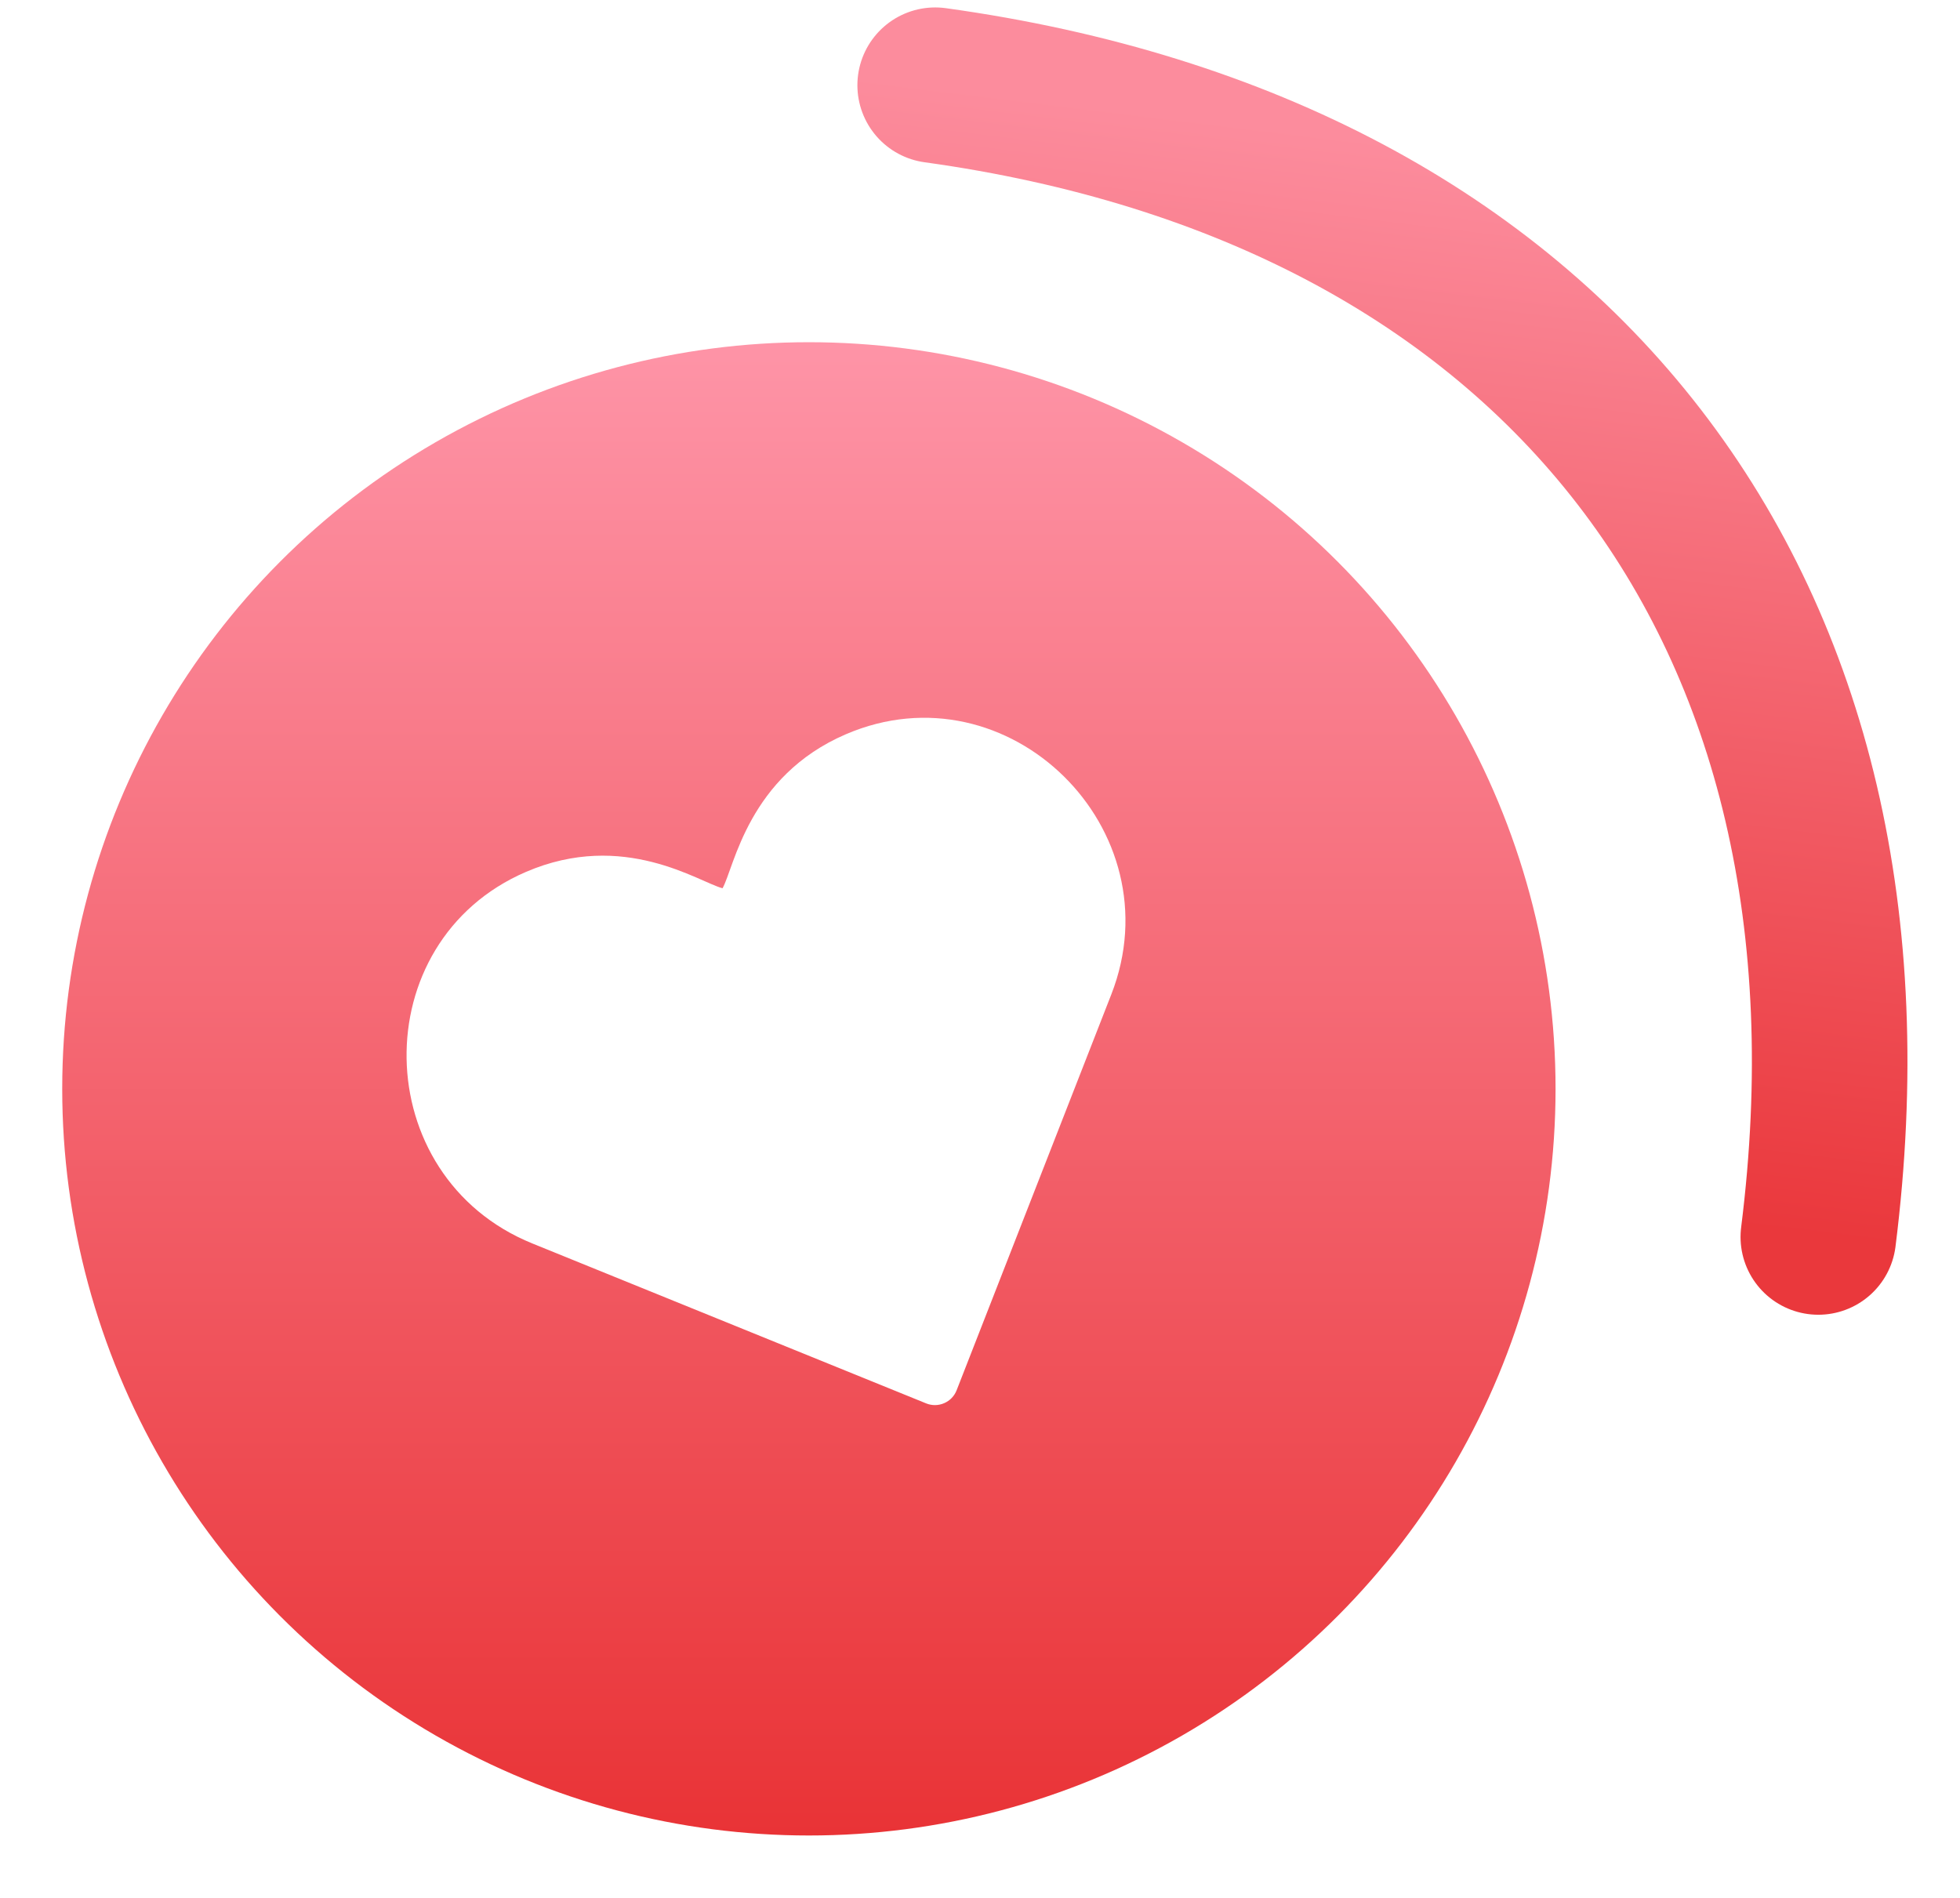
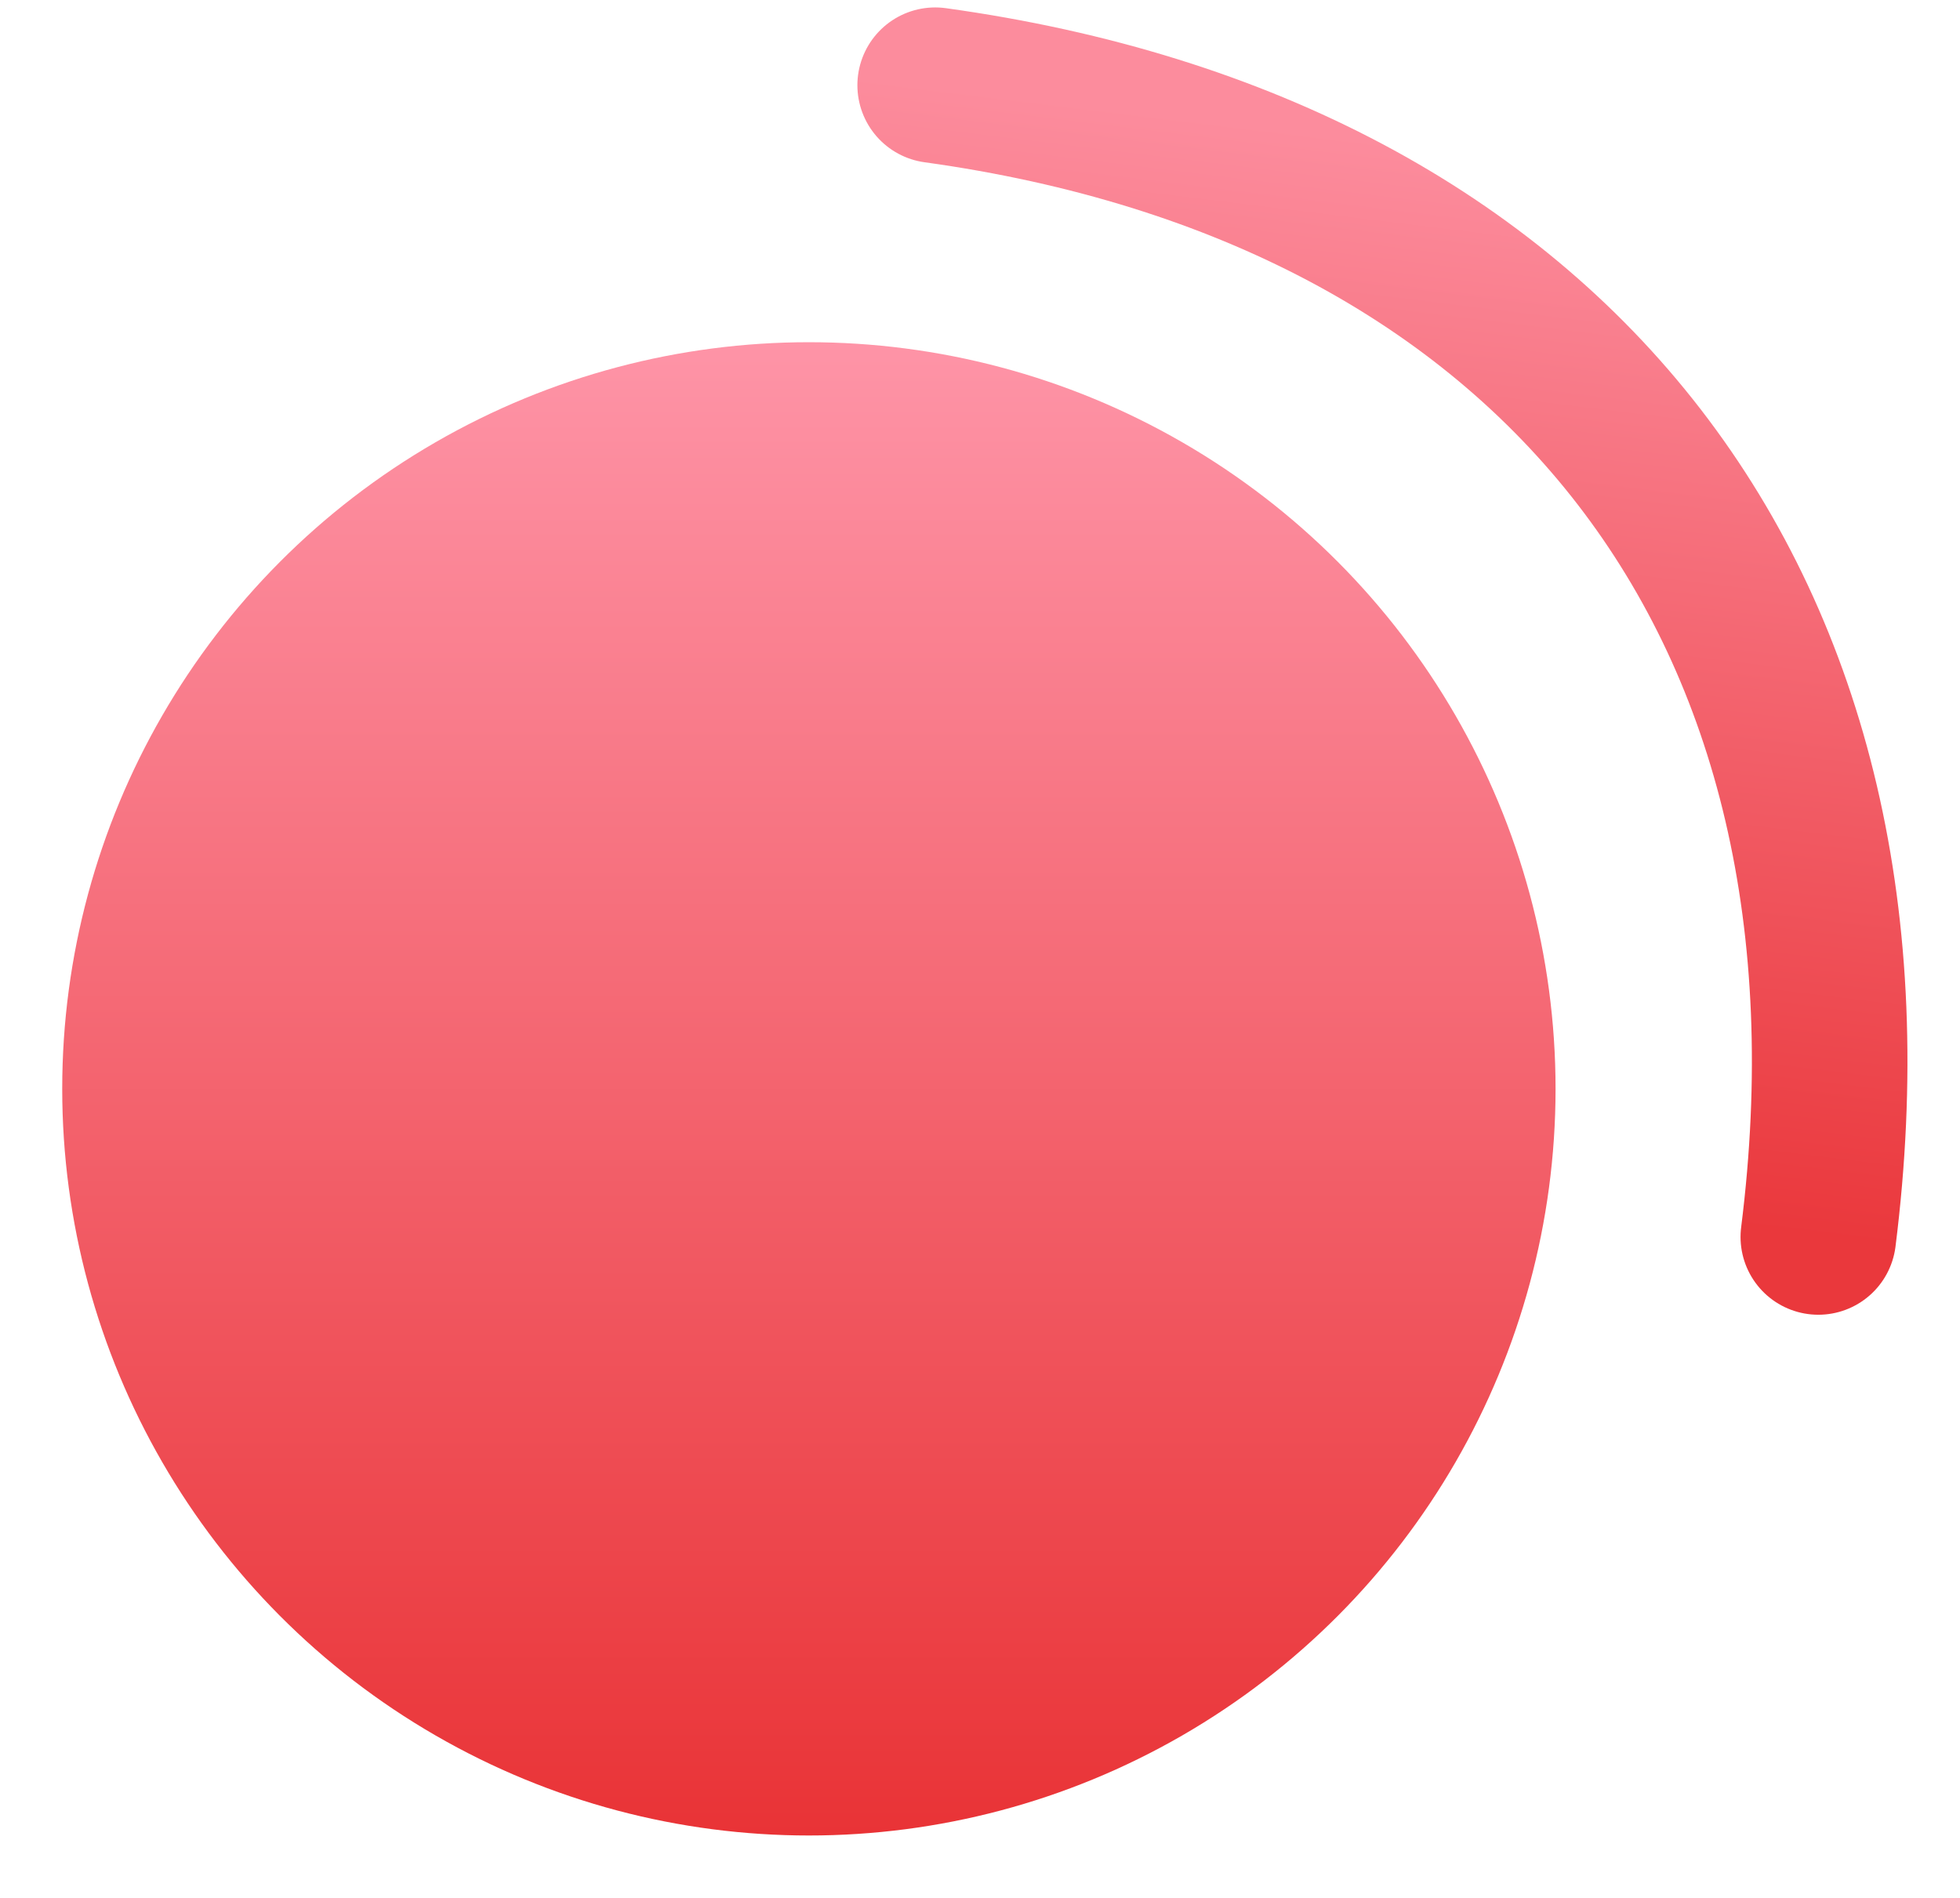
<svg xmlns="http://www.w3.org/2000/svg" width="63" height="61" viewBox="0 0 63 61" fill="none">
  <g filter="url(#filter0_f_111_22623)">
    <circle cx="26" cy="35" r="24" fill="url(#paint0_linear_111_22623)" />
  </g>
  <g clip-path="url(#clip0_111_22623)">
-     <path d="M29.768 45.11C29.954 45.186 30.162 45.184 30.347 45.104C30.532 45.025 30.676 44.876 30.749 44.688L35.72 31.966C37.793 26.662 32.415 21.354 27.188 23.602C24.049 24.953 23.601 27.879 23.225 28.552C22.475 28.361 20.052 26.672 16.907 28.026C11.697 30.267 11.813 37.82 17.114 39.971L29.768 45.11Z" fill="white" />
-   </g>
+     </g>
  <path d="M58.446 39.761C61 19.5 50.001 5.5 30.059 2.739" stroke="url(#paint1_linear_111_22623)" stroke-width="5" stroke-linecap="round" />
  <defs>
    <filter id="filter0_f_111_22623" x="0" y="9" width="52" height="52" filterUnits="userSpaceOnUse" color-interpolation-filters="sRGB">
      <feFlood flood-opacity="0" result="BackgroundImageFix" />
      <feBlend mode="normal" in="SourceGraphic" in2="BackgroundImageFix" result="shape" />
      <feGaussianBlur stdDeviation="1" result="effect1_foregroundBlur_111_22623" />
    </filter>
    <linearGradient id="paint0_linear_111_22623" x1="26" y1="11" x2="26" y2="59" gradientUnits="userSpaceOnUse">
      <stop stop-color="#FE94A7" />
      <stop offset="1" stop-color="#E93336" />
    </linearGradient>
    <linearGradient id="paint1_linear_111_22623" x1="46.282" y1="4.732" x2="42.223" y2="37.768" gradientUnits="userSpaceOnUse">
      <stop stop-color="#FC8C9D" />
      <stop offset="1" stop-color="#EA383C" />
    </linearGradient>
    <clipPath id="clip0_111_22623">
      <rect width="24" height="24" fill="white" transform="translate(10.234 28.72) rotate(-23.28)" />
    </clipPath>
  </defs>
</svg>